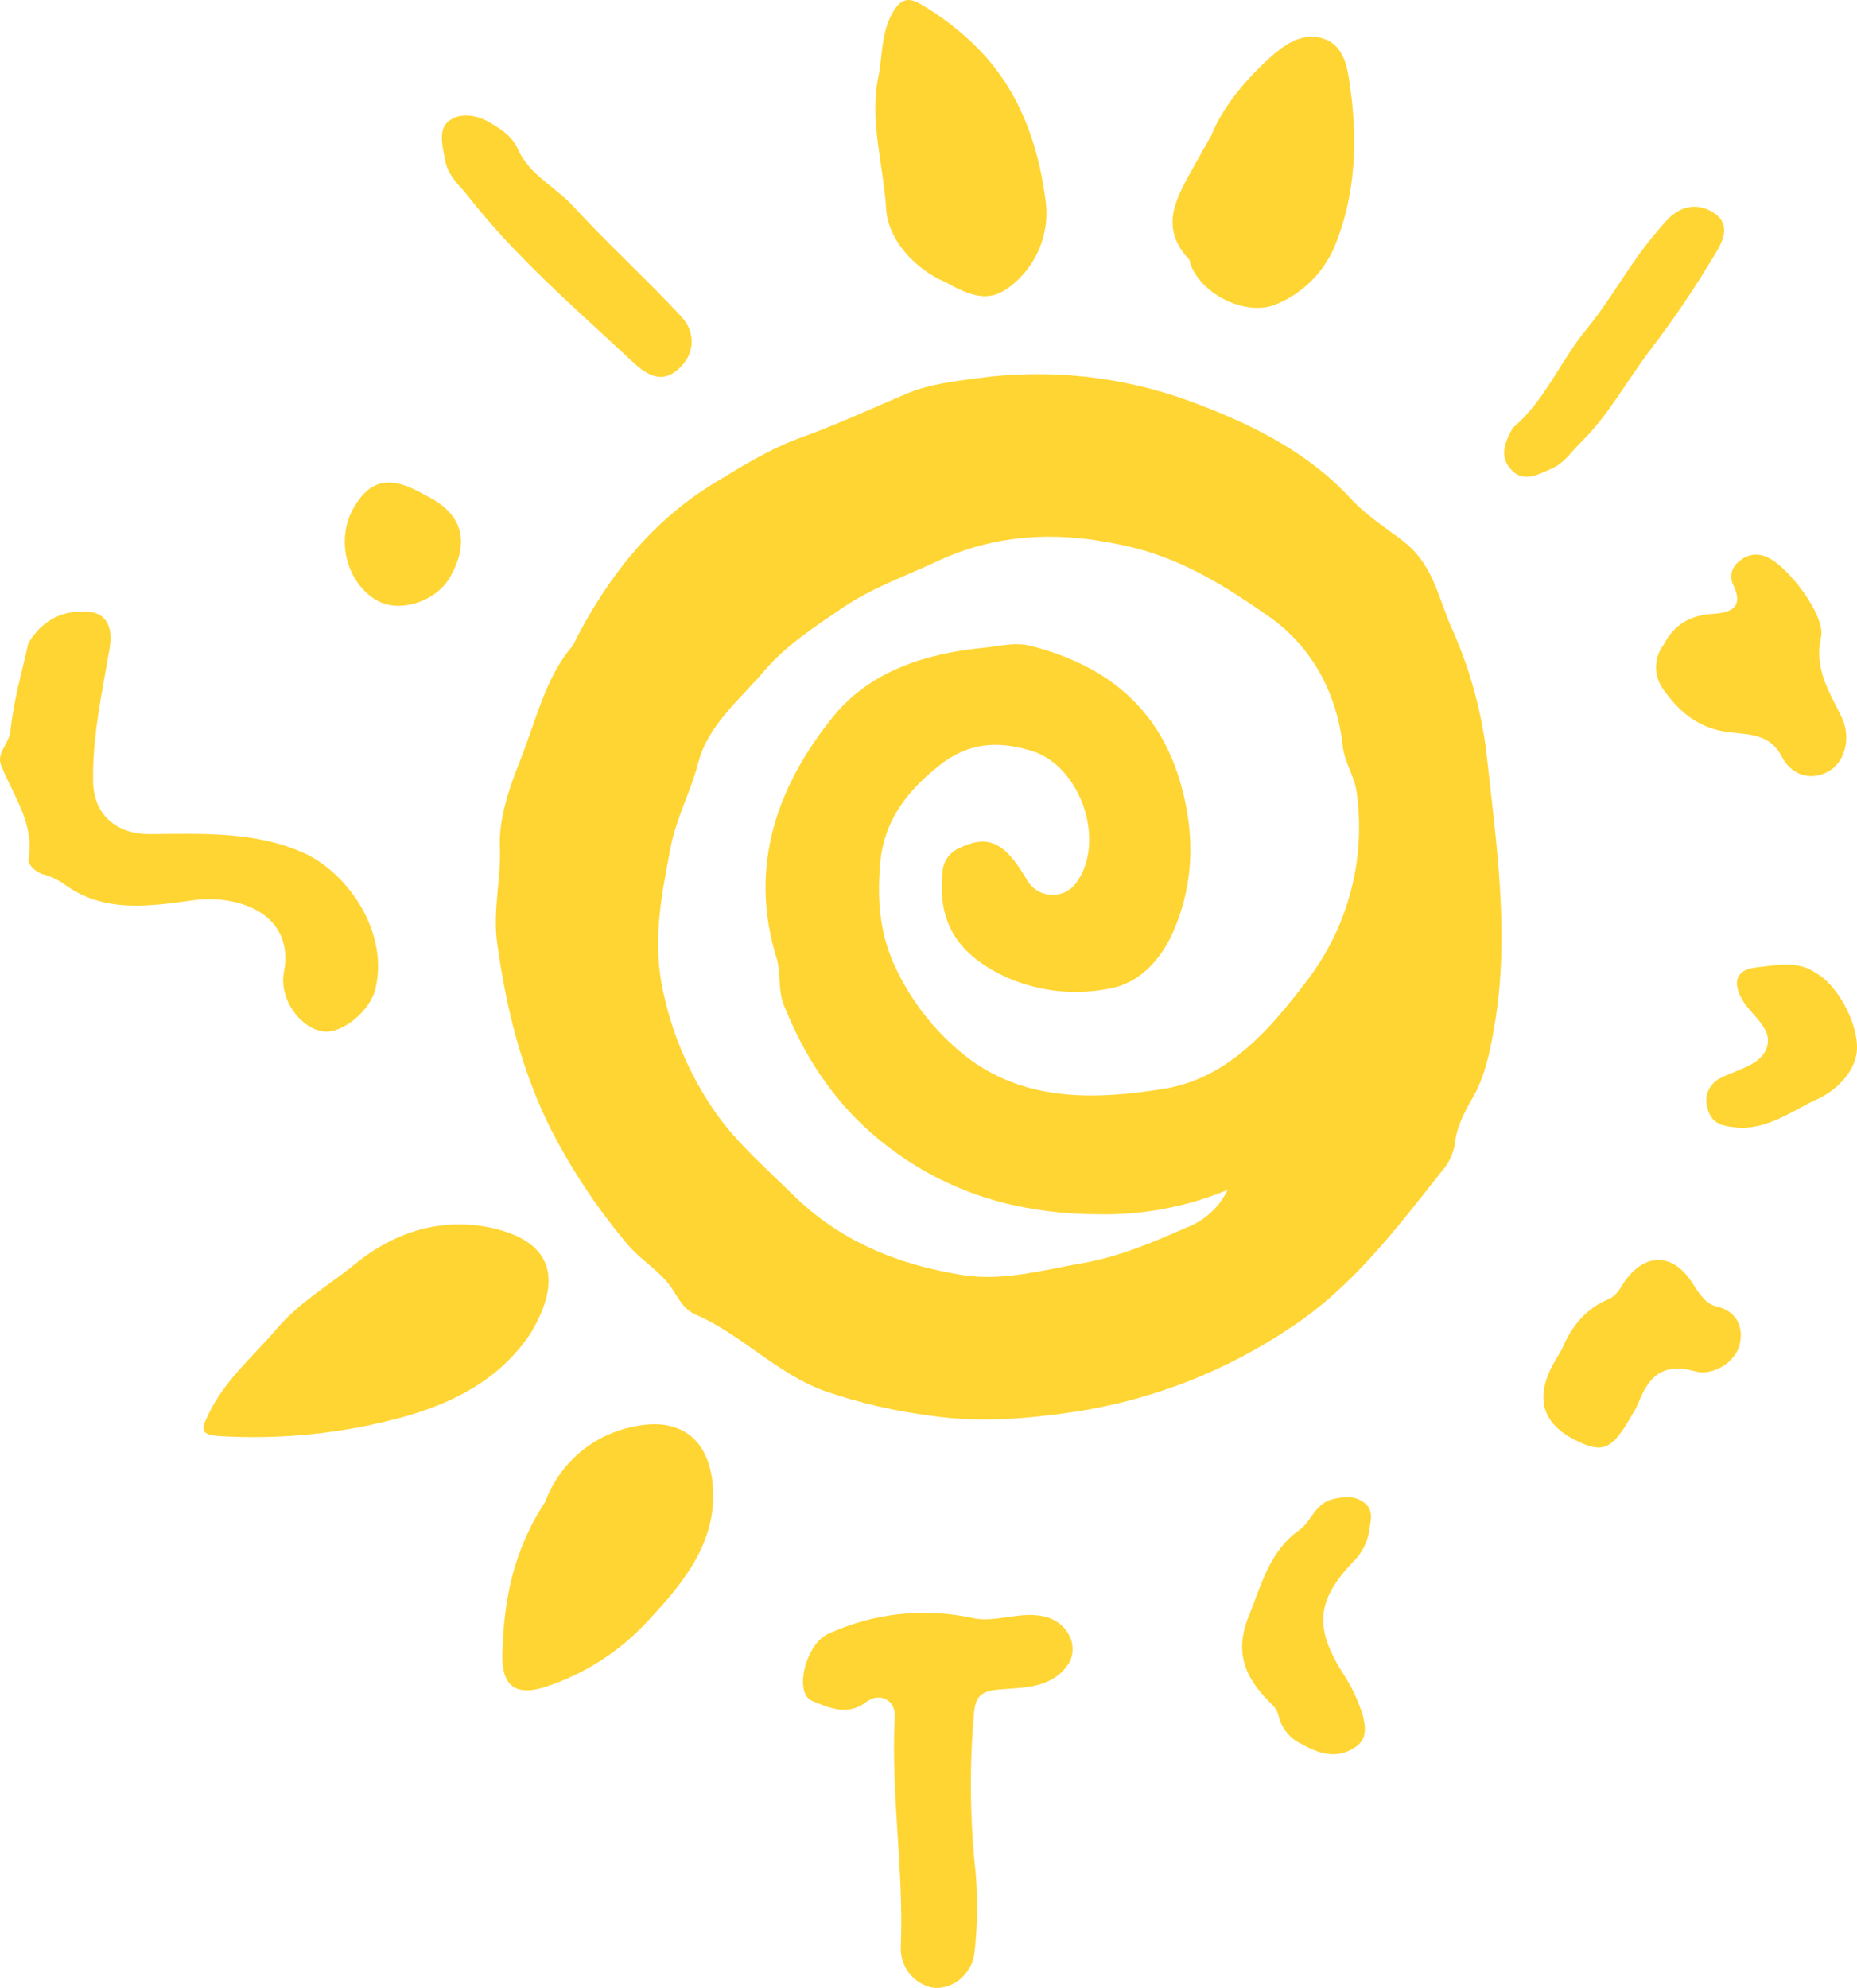
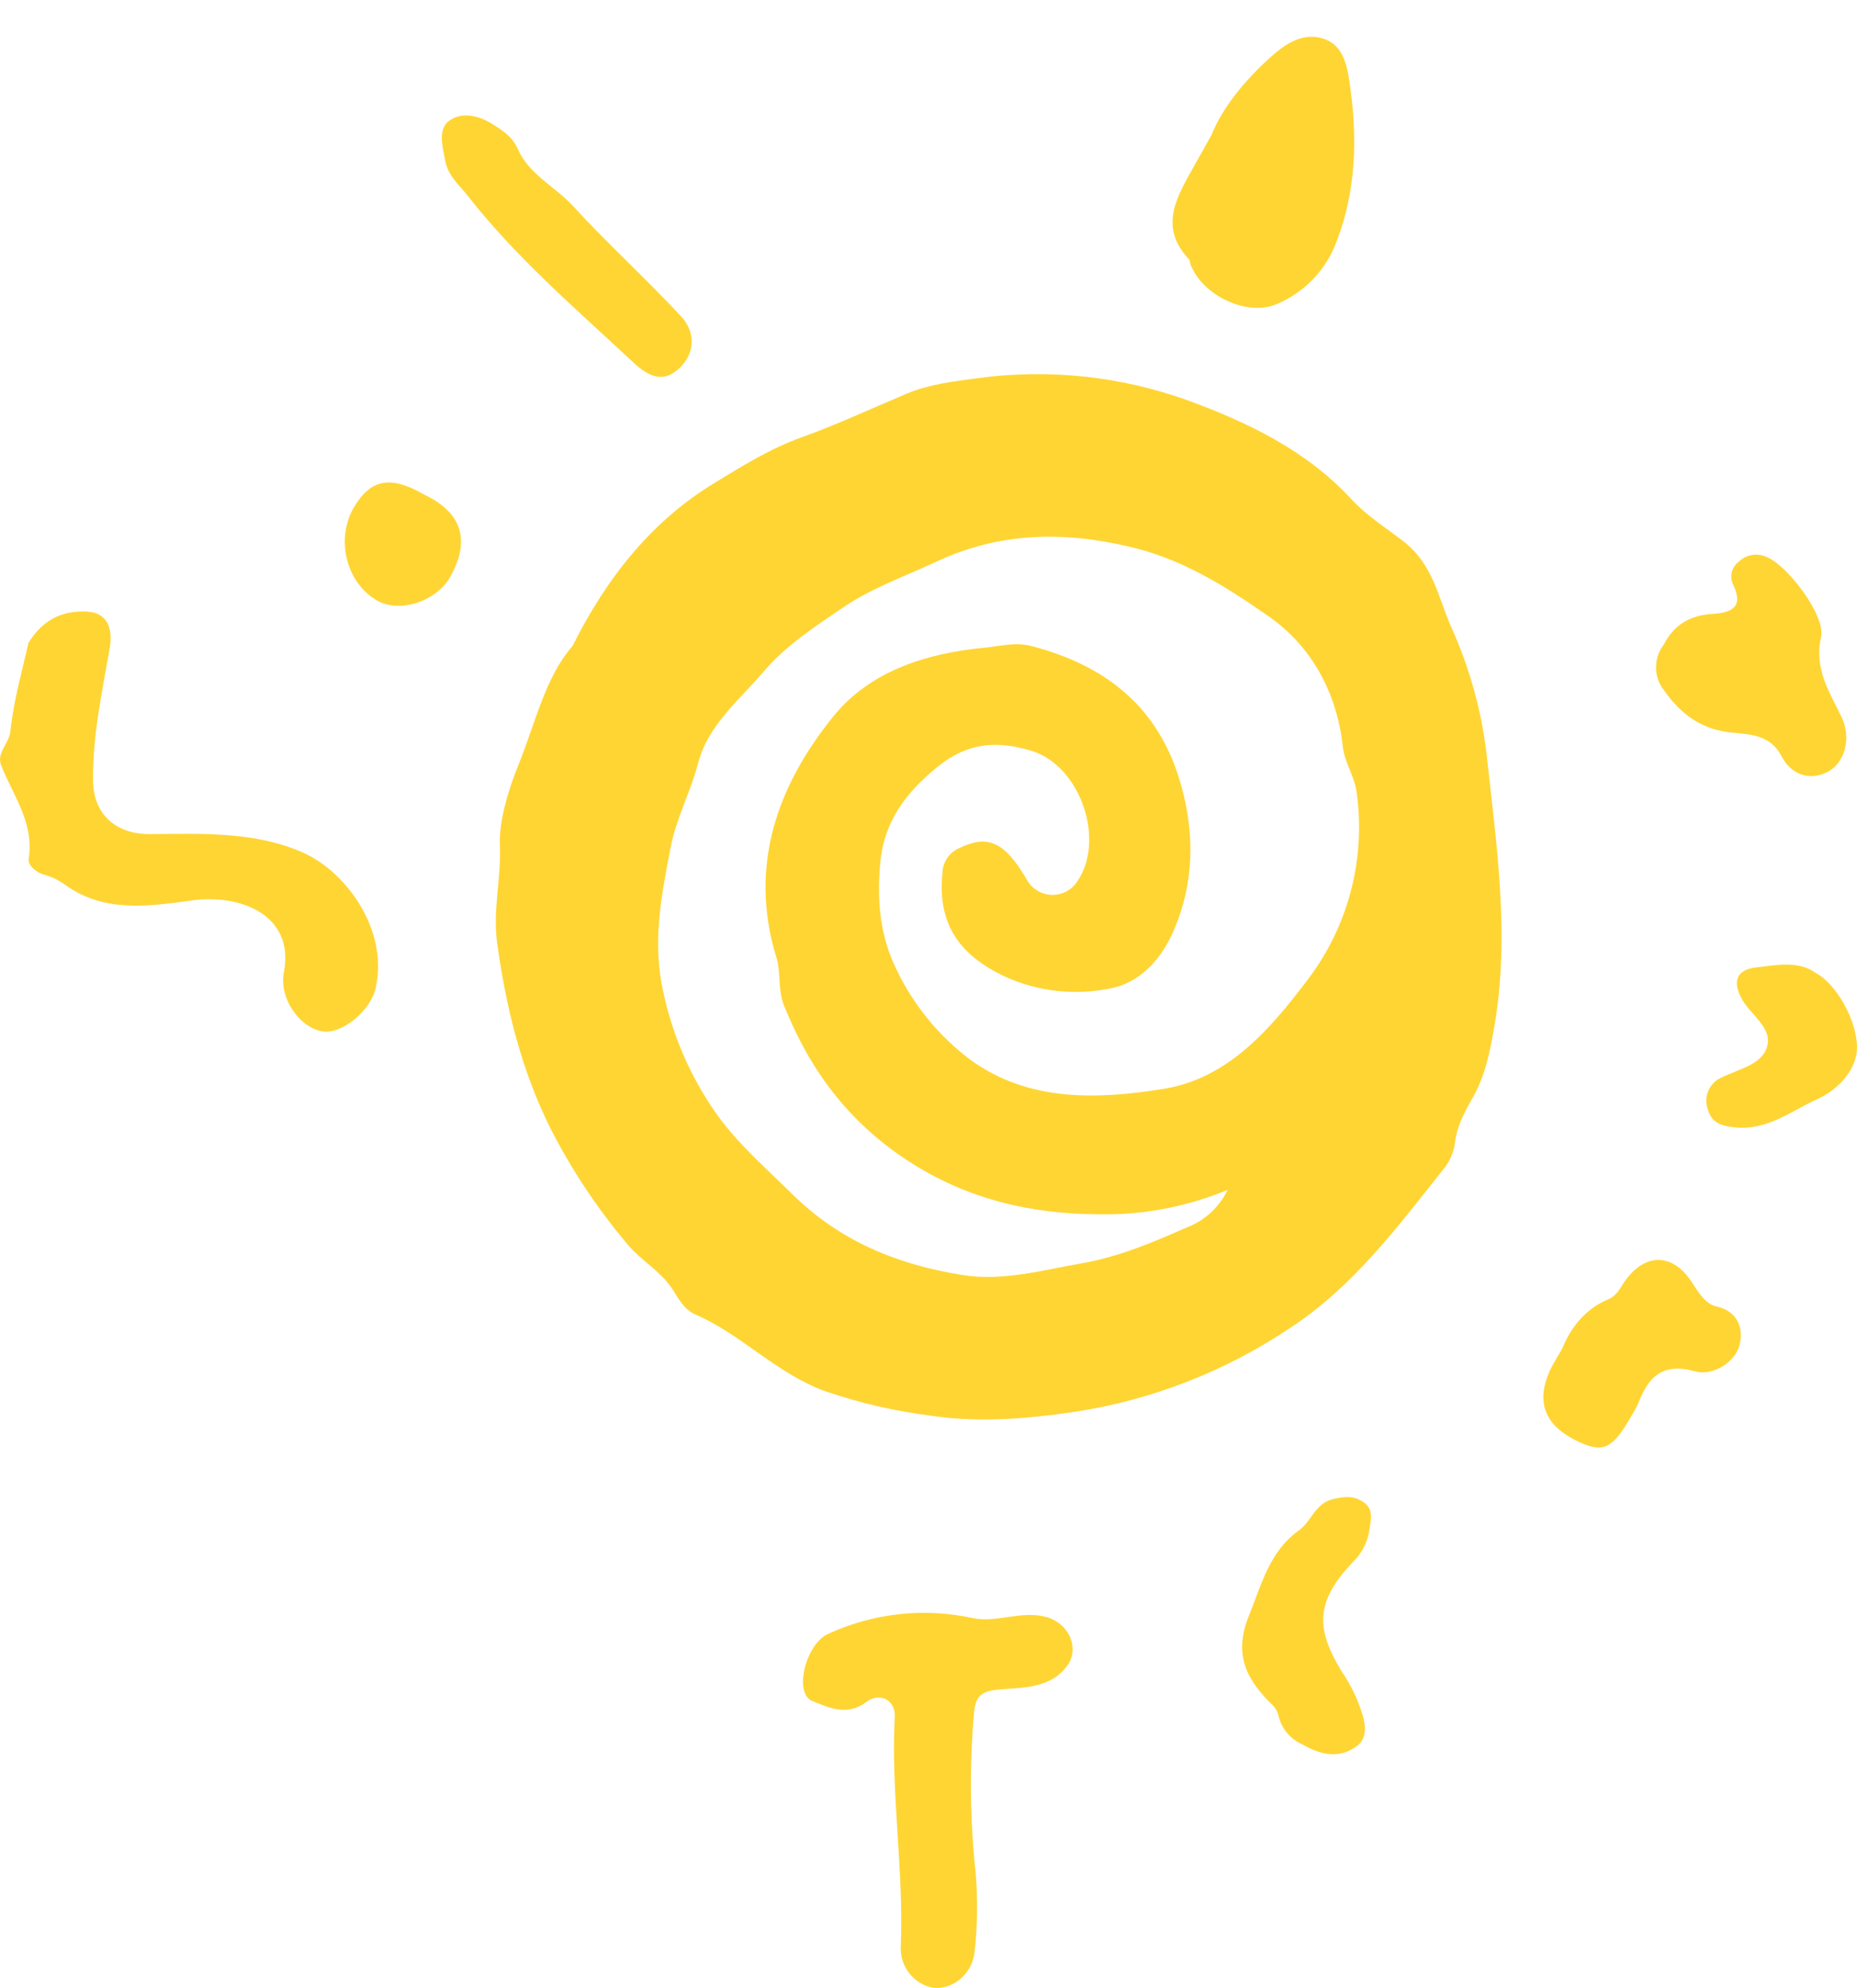
<svg xmlns="http://www.w3.org/2000/svg" viewBox="0 0 396.718 424.629" fill="none">
  <path d="M122.298 138.019C129.75 123.106 139.373 111.275 152.447 103.276C158.369 99.678 164.424 95.845 171.426 93.351C178.804 90.696 186.358 87.184 193.787 84.052C198.413 82.099 203.7 81.465 208.763 80.793C223.947 78.709 239.41 80.343 253.825 85.552C266.394 90.161 279.085 96.172 288.687 106.625C291.889 110.098 296.079 112.746 299.748 115.578C306.148 120.503 307.213 127.495 309.965 133.791C313.82 142.276 316.367 151.296 317.522 160.544C319.667 180.242 322.689 200.012 319.147 219.819C318.254 224.81 317.224 230.045 314.535 234.624C312.78 237.716 311.14 240.768 310.777 244.482C310.425 246.516 309.528 248.416 308.178 249.977C298.441 262.236 289.092 274.818 275.668 283.615C261.841 292.911 246.13 299.038 229.661 301.561C219.401 303.071 209.184 303.935 198.978 302.413C191.232 301.448 183.608 299.683 176.228 297.149C165.725 293.299 158.441 285.052 148.594 280.797C145.924 279.645 144.84 277.088 143.463 275.093C140.922 271.388 137.027 269.293 134.191 265.951C127.731 258.332 122.173 249.992 117.628 241.098C111.397 228.6 108.116 215.305 106.213 201.448C105.232 194.425 107.085 187.716 106.792 180.734C106.547 175.422 108.566 168.808 110.767 163.357C114.43 154.325 116.486 144.615 122.298 138.019ZM262.274 254.157C253.532 257.789 244.133 259.567 234.671 259.382C220.181 259.322 206.325 256.117 193.681 247.765C181.037 239.414 172.964 228.432 167.503 214.806C166.119 211.434 166.898 207.918 165.854 204.493C159.883 185.042 166.019 167.844 178.041 153.015C185.928 143.264 198.09 139.494 210.422 138.343C213.535 138.053 216.835 137.093 220.264 137.978C236.367 142.148 247.712 151.146 252.332 167.735C255.279 178.293 255.062 188.684 250.8 198.656C248.198 204.745 243.634 210.032 236.898 211.19C229.594 212.63 222.024 211.809 215.199 208.837C204.68 204.058 200.238 197.14 201.35 186.403C201.383 185.292 201.731 184.212 202.352 183.29C202.974 182.367 203.845 181.64 204.863 181.192C211.004 178.21 214.572 179.717 219.348 187.872C219.84 188.781 220.55 189.554 221.415 190.122C222.279 190.691 223.27 191.036 224.3 191.129C225.33 191.222 226.367 191.06 227.318 190.655C228.271 190.251 229.107 189.617 229.756 188.811C236.474 180.026 230.967 163.632 220.422 160.403C213.1 158.15 206.786 158.564 200.463 163.668C193.636 169.158 188.852 175.38 188.057 184.28C187.326 192.246 187.913 199.873 191.605 207.271C195.209 214.742 200.538 221.25 207.152 226.257C219.558 235.391 234.335 234.877 248.549 232.596C262.419 230.377 271.441 219.718 279.292 209.365C283.615 203.71 286.772 197.253 288.579 190.369C290.387 183.484 290.812 176.31 289.827 169.261C289.384 165.711 287.244 163.009 286.842 159.316C285.622 148.044 280.2 138.062 271.103 131.711C262.279 125.54 253.035 119.634 241.977 116.943C227.522 113.424 213.695 113.61 200.207 119.899C193.441 123.07 186.387 125.495 180.035 129.807C174.086 133.841 167.913 137.905 163.412 143.149C158.244 149.271 151.274 154.809 149.171 162.915C147.553 169.162 144.421 174.796 143.222 181.241C141.244 191.565 139.271 201.425 141.779 212.277C143.817 221.593 147.713 230.402 153.235 238.176C157.709 244.401 163.622 249.502 169.129 254.954C179.448 265.169 191.708 270.093 205.479 272.333C214.16 273.74 222.415 271.363 230.926 269.881C238.989 268.481 246.155 265.446 253.355 262.261C257.267 260.819 260.464 257.914 262.274 254.157Z" fill="#FFCA00" fill-opacity="0.8" />
  <path d="M6.069 137.334C9.522 131.727 14.162 130.364 18.741 130.66C22.898 130.923 24.169 134.154 23.428 138.492C21.804 147.918 19.729 157.229 19.891 166.905C20.006 174.109 24.934 178.211 32.019 178.17C43.086 178.086 54.539 177.549 64.879 182.187C73.862 186.21 83.09 198.598 80.243 211.093C79.13 215.971 73.026 220.94 68.948 220.308C64.096 219.56 59.579 213.388 60.654 207.687C63.002 195.206 51.013 190.99 41.251 192.306C32.134 193.536 22.378 195.139 13.871 188.98C12.524 187.991 11.007 187.257 9.395 186.816C7.498 186.308 5.903 184.628 6.115 183.48C7.366 175.758 2.785 169.951 0.23 163.444C-0.797 160.831 1.929 158.899 2.224 156.169C2.937 149.396 4.862 142.857 6.069 137.334Z" fill="#FFCA00" fill-opacity="0.8" />
-   <path d="M113.341 284.827C106.742 294.701 96.832 299.723 85.837 302.758C73.218 306.19 60.124 307.543 47.07 306.758C42.328 306.498 43.12 305.033 44.505 302.158C47.936 294.859 54.035 289.809 59.113 283.845C64.015 278.078 70.307 274.533 75.922 269.946C84.816 262.706 95.285 259.799 106.242 262.576C117.613 265.536 120.408 273.033 113.341 284.827Z" fill="#FFCA00" fill-opacity="0.8" />
  <path d="M228.451 355.116C224.967 360.731 218.767 360.421 213.539 360.881C209.572 361.216 208.406 362.313 208.074 365.953C207.093 377.27 207.209 388.651 208.421 399.945C208.912 405.637 208.834 411.364 208.188 417.041C207.711 421.826 203.055 425.496 198.682 424.451C196.791 423.923 195.138 422.763 194.002 421.161C192.866 419.561 192.316 417.619 192.443 415.659C193.087 399.275 190.284 382.994 191.154 366.623C191.336 363.248 188.022 361.316 185.053 363.561C180.881 366.743 176.761 364.613 173.539 363.341C169.497 361.733 172.123 351.157 176.889 349.024C186.566 344.55 197.441 343.362 207.856 345.642C212.993 346.732 218.272 343.857 223.733 345.467C227.845 346.702 230.474 351.117 228.451 355.116Z" fill="#FFCA00" fill-opacity="0.8" />
-   <path d="M116.458 320.842C117.954 316.774 120.471 313.16 123.764 310.342C127.059 307.525 131.02 305.603 135.272 304.758C144.238 302.743 150.973 306.398 152.171 316.297C153.681 328.704 146.334 337.753 138.622 346.015C132.645 352.587 125.073 357.506 116.639 360.298C110.289 362.373 107.2 360.273 107.329 353.594C107.53 342.185 109.578 331.281 116.458 320.842Z" fill="#FFCA00" fill-opacity="0.8" />
-   <path d="M201.8 60.173C195.217 57.369 189.681 50.943 189.321 44.738C188.775 35.375 185.709 26.031 187.644 16.42C188.583 11.779 188.216 6.864 190.797 2.521C192.354 -0.087 194.006 -0.741 196.691 0.886C201.019 3.409 205.01 6.469 208.57 9.993C217.588 18.989 221.652 30.245 223.286 42.204C223.832 45.434 223.565 48.75 222.513 51.853C221.459 54.955 219.651 57.747 217.25 59.977C212.609 64.237 209.254 64.428 201.8 60.173Z" fill="#FFCA00" fill-opacity="0.8" />
  <path d="M258.857 28.772C261.116 23.057 265.869 17.232 271.338 12.29C273.98 9.91 277.475 7.262 281.55 7.97C286.027 8.739 287.452 12.289 288.137 16.506C290.129 28.953 289.882 41.241 284.98 52.983C282.617 58.296 278.345 62.529 273.013 64.843C266.629 67.818 256.834 63.153 254.324 56.452C254.197 56.108 254.232 55.636 254.007 55.393C247.362 48.324 251.54 41.873 255.159 35.353L258.857 28.772Z" fill="#FFCA00" fill-opacity="0.8" />
  <path d="M355.439 137.687C357.721 133.253 361.281 131.404 365.898 131.128C369.815 130.88 372.61 129.762 370.253 124.868C369.84 124.015 369.75 123.042 369.995 122.128C370.24 121.213 370.808 120.418 371.593 119.886C372.342 119.18 373.287 118.712 374.302 118.544C375.32 118.375 376.365 118.511 377.305 118.936C381.712 120.558 390.086 131.491 389.036 136.096C387.491 142.9 390.878 147.849 393.456 153.243C395.518 157.543 394.268 163.21 389.974 165.105C386.154 166.819 382.454 165.159 380.599 161.545C377.755 156.051 372.305 157.06 367.913 156.184C362.216 155.034 358.511 151.716 355.476 147.446C354.384 146.055 353.789 144.34 353.781 142.572C353.774 140.805 354.356 139.085 355.439 137.687Z" fill="#FFCA00" fill-opacity="0.8" />
  <path d="M105.278 26.554C107.473 27.928 109.47 29.217 110.659 31.909C113.056 37.304 118.647 39.895 122.497 44.097C129.911 52.183 138.082 59.574 145.543 67.623C148.947 71.287 148.371 76.315 144.292 79.355C140.892 81.952 137.716 79.684 135.07 77.213C122.97 65.898 110.357 55.121 100.055 41.982C98.115 39.497 95.715 37.618 95.1 34.281C94.537 31.284 93.525 27.62 95.917 25.821C98.528 23.862 102.263 24.597 105.278 26.554Z" fill="#FFCA00" fill-opacity="0.8" />
  <path d="M333.661 288.219C335.785 283.127 338.86 279.53 343.612 277.518C345.312 276.803 346.045 275.303 346.955 273.905C351.367 267.473 357.451 267.511 361.628 274.188C362.998 276.335 364.463 278.563 366.633 279.045C371.743 280.185 372.502 284.405 371.535 287.594C370.415 291.277 365.668 293.899 362.216 292.939C355.211 290.994 352.187 294.024 350.009 299.706C349.627 300.561 349.184 301.386 348.684 302.176C344.437 309.66 342.485 310.57 336.643 307.67C329.938 304.33 328.086 299.388 331.143 292.676C331.956 291.017 332.971 289.432 333.661 288.219Z" fill="#FFCA00" fill-opacity="0.8" />
  <path d="M278.235 372.615C277.018 372.09 275.938 371.295 275.07 370.293C274.203 369.29 273.573 368.105 273.228 366.828C273.058 365.918 272.646 365.071 272.033 364.376C266.421 359.019 263.399 353.541 266.793 345.185C269.538 338.413 271.166 331.396 277.545 326.854C280.192 324.969 280.94 321.099 284.79 320.217C287.124 319.679 289.047 319.414 291.147 320.772C293.676 322.402 292.771 324.746 292.551 326.846C292.146 329.463 290.894 331.873 288.982 333.706C281.3 341.842 280.77 347.542 286.704 357.141C288.652 360.008 290.149 363.158 291.147 366.478C291.636 368.438 292.254 371.363 289.642 373.14C286.424 375.322 282.945 375.327 278.235 372.615Z" fill="#FFCA00" fill-opacity="0.8" />
-   <path d="M323.181 91.397C330.068 85.617 333.316 77.113 338.835 70.441C344.235 63.909 348.089 56.409 353.534 50.005C354.501 48.872 355.434 47.707 356.481 46.659C359.424 43.75 363.011 43.38 366.188 45.506C370.003 48.059 367.88 51.912 366.215 54.575C362.118 61.449 357.631 68.084 352.779 74.448C347.667 81.065 343.772 88.568 337.718 94.497C335.723 96.442 334.151 98.939 331.563 100.058C328.751 101.296 325.409 103.266 322.776 100.246C320.269 97.556 321.494 94.371 323.181 91.397Z" fill="#FFCA00" fill-opacity="0.8" />
  <path d="M387.839 207.775C393.113 210.651 397.725 220.212 396.526 225.56C395.491 230.145 391.351 233.383 388.261 234.773C382.749 237.259 377.522 241.549 370.61 240.808C367.603 240.499 365.588 239.809 364.801 236.8C364.381 235.543 364.441 234.173 364.971 232.957C365.501 231.741 366.463 230.764 367.67 230.216C371.293 228.391 376.217 227.526 377.46 223.743C378.827 219.578 373.997 216.851 372.105 213.372C370.213 209.892 370.685 207.146 375.23 206.634C379.774 206.122 384.107 205.191 387.839 207.775Z" fill="#FFCA00" fill-opacity="0.8" />
  <path d="M90.633 105.659C100.222 110.207 99.675 117.075 96.134 123.317C93.098 128.553 85.297 131.019 80.516 128.255C73.935 124.443 71.653 115.13 75.611 108.361C79.189 102.282 83.506 101.512 90.633 105.659Z" fill="#FFCA00" fill-opacity="0.8" />
</svg>